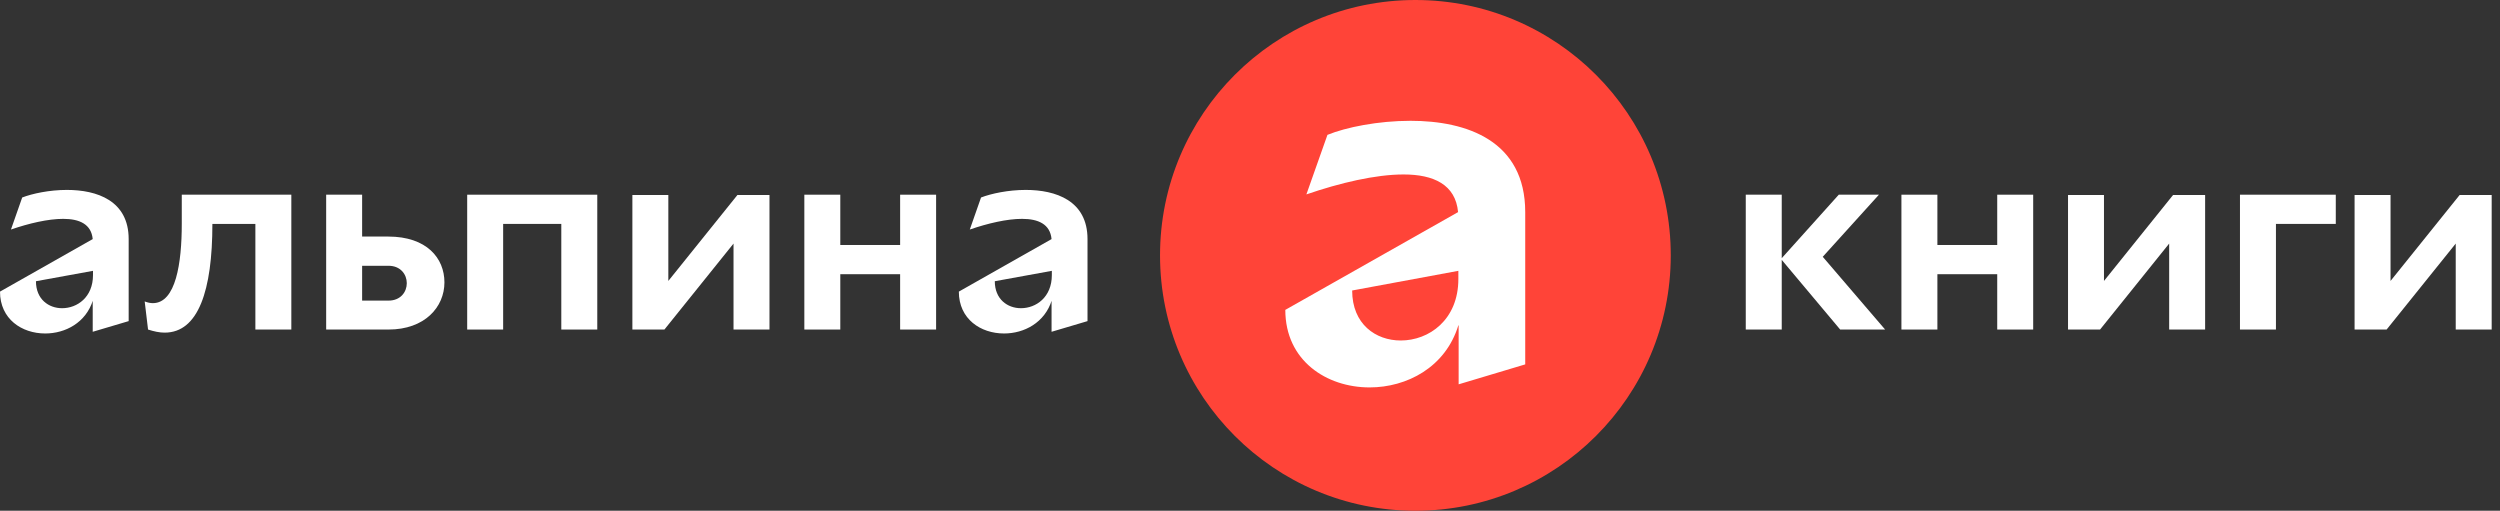
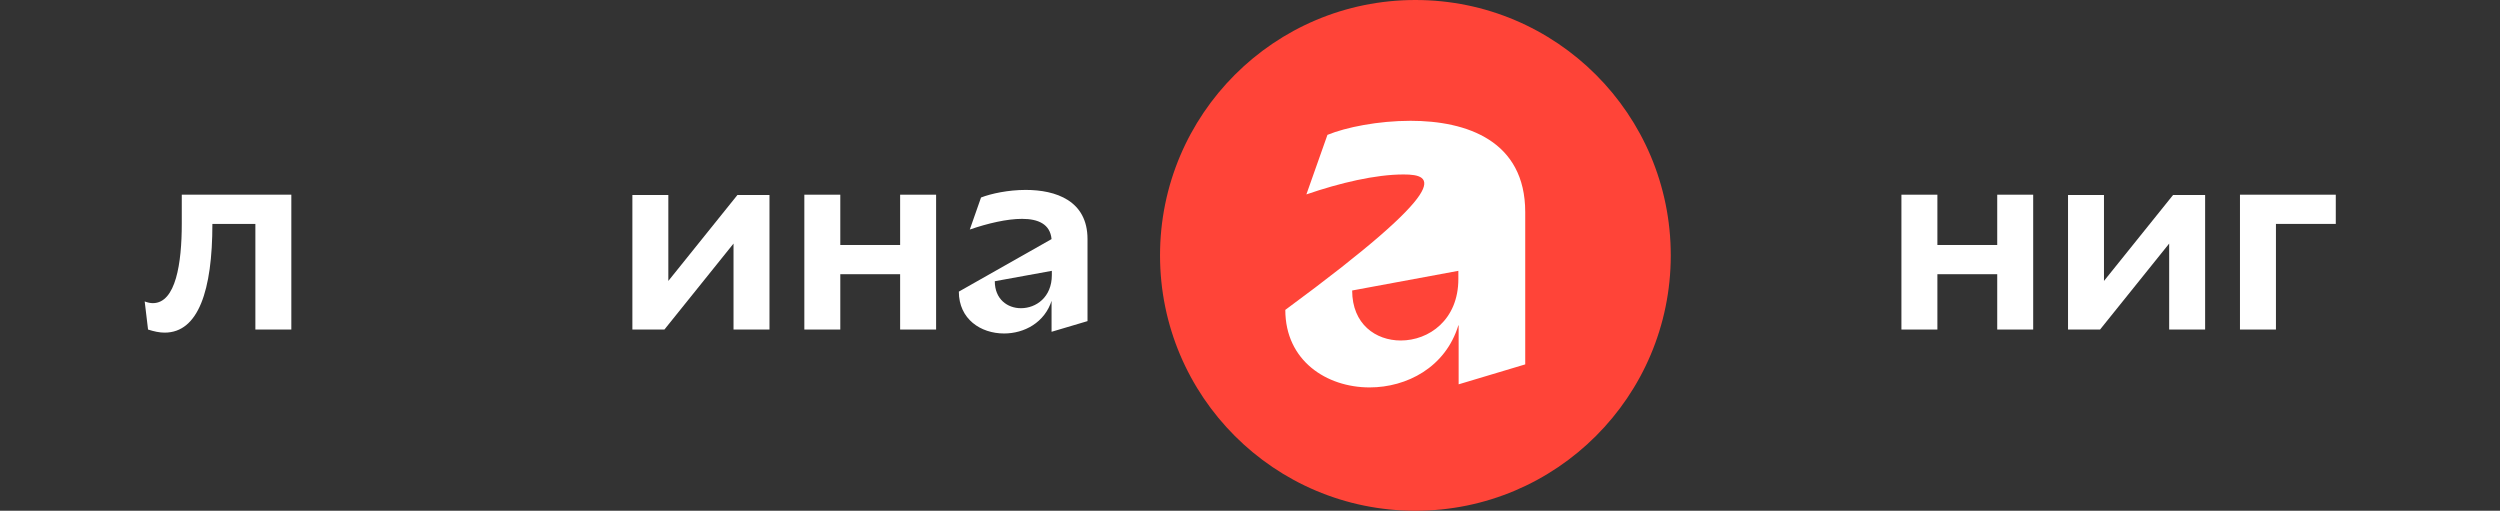
<svg xmlns="http://www.w3.org/2000/svg" width="186" height="38" viewBox="0 0 186 38" fill="none">
  <rect x="0" y="0" width="186" height="38" fill="#333333" stroke="none" />
  <g clip-path="url(#clip0_1634_94)">
-     <path d="M6.919 22.323C6.396 24.017 4.849 24.811 3.365 24.811C1.63 24.811 0 23.745 0 21.696L6.898 17.788C6.793 16.68 5.915 16.283 4.703 16.283C3.574 16.283 2.153 16.617 0.815 17.077L1.651 14.694C2.404 14.402 3.679 14.13 4.975 14.13C7.211 14.13 9.573 14.924 9.573 17.788V23.891L6.898 24.685V22.323H6.919ZM6.919 20.15L2.675 20.923C2.675 22.261 3.616 22.93 4.619 22.93C5.748 22.93 6.919 22.114 6.919 20.463V20.15Z" fill="white" />
    <path d="M13.545 14.485H21.675V24.518H19V16.659H15.802C15.802 21.613 14.757 24.748 12.249 24.748C11.872 24.748 11.475 24.665 11.015 24.518L10.765 22.428C10.995 22.512 11.183 22.554 11.371 22.554C13.085 22.554 13.524 19.565 13.524 16.659V14.485H13.545Z" fill="white" />
-     <path d="M24.267 14.485H26.942V17.6H28.886C31.75 17.6 33.066 19.209 33.066 21.007C33.066 22.846 31.603 24.518 28.907 24.518H24.267V14.485ZM26.942 19.753V22.365H28.907C29.806 22.365 30.265 21.718 30.265 21.07C30.265 20.422 29.806 19.774 28.907 19.774H26.942V19.753Z" fill="white" />
-     <path d="M41.761 16.659H37.434V24.518H34.759V14.485H44.437V24.518H41.761V16.659Z" fill="white" />
    <path d="M54.574 18.122L49.432 24.518H47.049V14.506H49.724V20.902L54.866 14.506H57.249V24.518H54.574V18.122Z" fill="white" />
    <path d="M66.97 20.401H62.518V24.518H59.843V14.485H62.518V18.227H66.97V14.485H69.646V24.518H66.97V20.401Z" fill="white" />
    <path d="M78.257 22.323C77.734 24.017 76.187 24.811 74.703 24.811C72.968 24.811 71.338 23.745 71.338 21.696L78.236 17.788C78.131 16.68 77.253 16.283 76.041 16.283C74.912 16.283 73.491 16.617 72.153 17.077L72.989 14.694C73.742 14.402 75.017 14.13 76.313 14.13C78.549 14.13 80.911 14.924 80.911 17.788V23.891L78.236 24.685V22.323H78.257ZM78.257 20.15L74.013 20.923C74.013 22.261 74.954 22.93 75.957 22.93C77.086 22.93 78.257 22.114 78.257 20.463V20.15Z" fill="white" />
-     <path d="M132.561 19.335V24.518H129.885V14.485H132.561V19.209L136.804 14.485H139.793L135.613 19.105L140.253 24.518H136.909L132.561 19.335Z" fill="white" />
    <path d="M148.594 20.401H144.142V24.518H141.466V14.485H144.142V18.227H148.594V14.485H151.269V24.518H148.594V20.401Z" fill="white" />
    <path d="M161.386 18.122L156.244 24.518H153.861V14.506H156.536V20.902L161.678 14.506H164.061V24.518H161.386V18.122Z" fill="white" />
    <path d="M169.33 16.659V24.518H166.654V14.485H173.782V16.659H169.33Z" fill="white" />
-     <path d="M182.706 18.122L177.564 24.518H175.181V14.506H177.856V20.902L182.998 14.506H185.381V24.518H182.706V18.122Z" fill="white" />
    <path d="M105.305 38C115.799 38 124.305 29.493 124.305 19C124.305 8.507 115.799 0 105.305 0C94.812 0 86.306 8.507 86.306 19C86.306 29.493 94.812 38 105.305 38Z" fill="#FF4438" />
-     <path d="M108.502 24.204C107.541 27.34 104.656 28.824 101.897 28.824C98.7 28.824 95.627 26.838 95.627 23.055L108.481 15.781C108.293 13.733 106.663 12.98 104.426 12.98C102.336 12.98 99.682 13.607 97.195 14.464L98.762 10.033C100.142 9.469 102.524 8.988 104.949 8.988C109.129 8.988 113.477 10.472 113.477 15.781V27.11L108.523 28.594V24.204H108.502ZM108.502 20.149L100.601 21.613C100.601 24.121 102.357 25.333 104.217 25.333C106.308 25.333 108.502 23.807 108.502 20.756V20.149Z" fill="white" />
+     <path d="M108.502 24.204C107.541 27.34 104.656 28.824 101.897 28.824C98.7 28.824 95.627 26.838 95.627 23.055C108.293 13.733 106.663 12.98 104.426 12.98C102.336 12.98 99.682 13.607 97.195 14.464L98.762 10.033C100.142 9.469 102.524 8.988 104.949 8.988C109.129 8.988 113.477 10.472 113.477 15.781V27.11L108.523 28.594V24.204H108.502ZM108.502 20.149L100.601 21.613C100.601 24.121 102.357 25.333 104.217 25.333C106.308 25.333 108.502 23.807 108.502 20.756V20.149Z" fill="white" />
  </g>
  <defs>
    <clipPath id="clip0_1634_94">
      <rect width="186" height="38" fill="white" />
    </clipPath>
  </defs>
</svg>